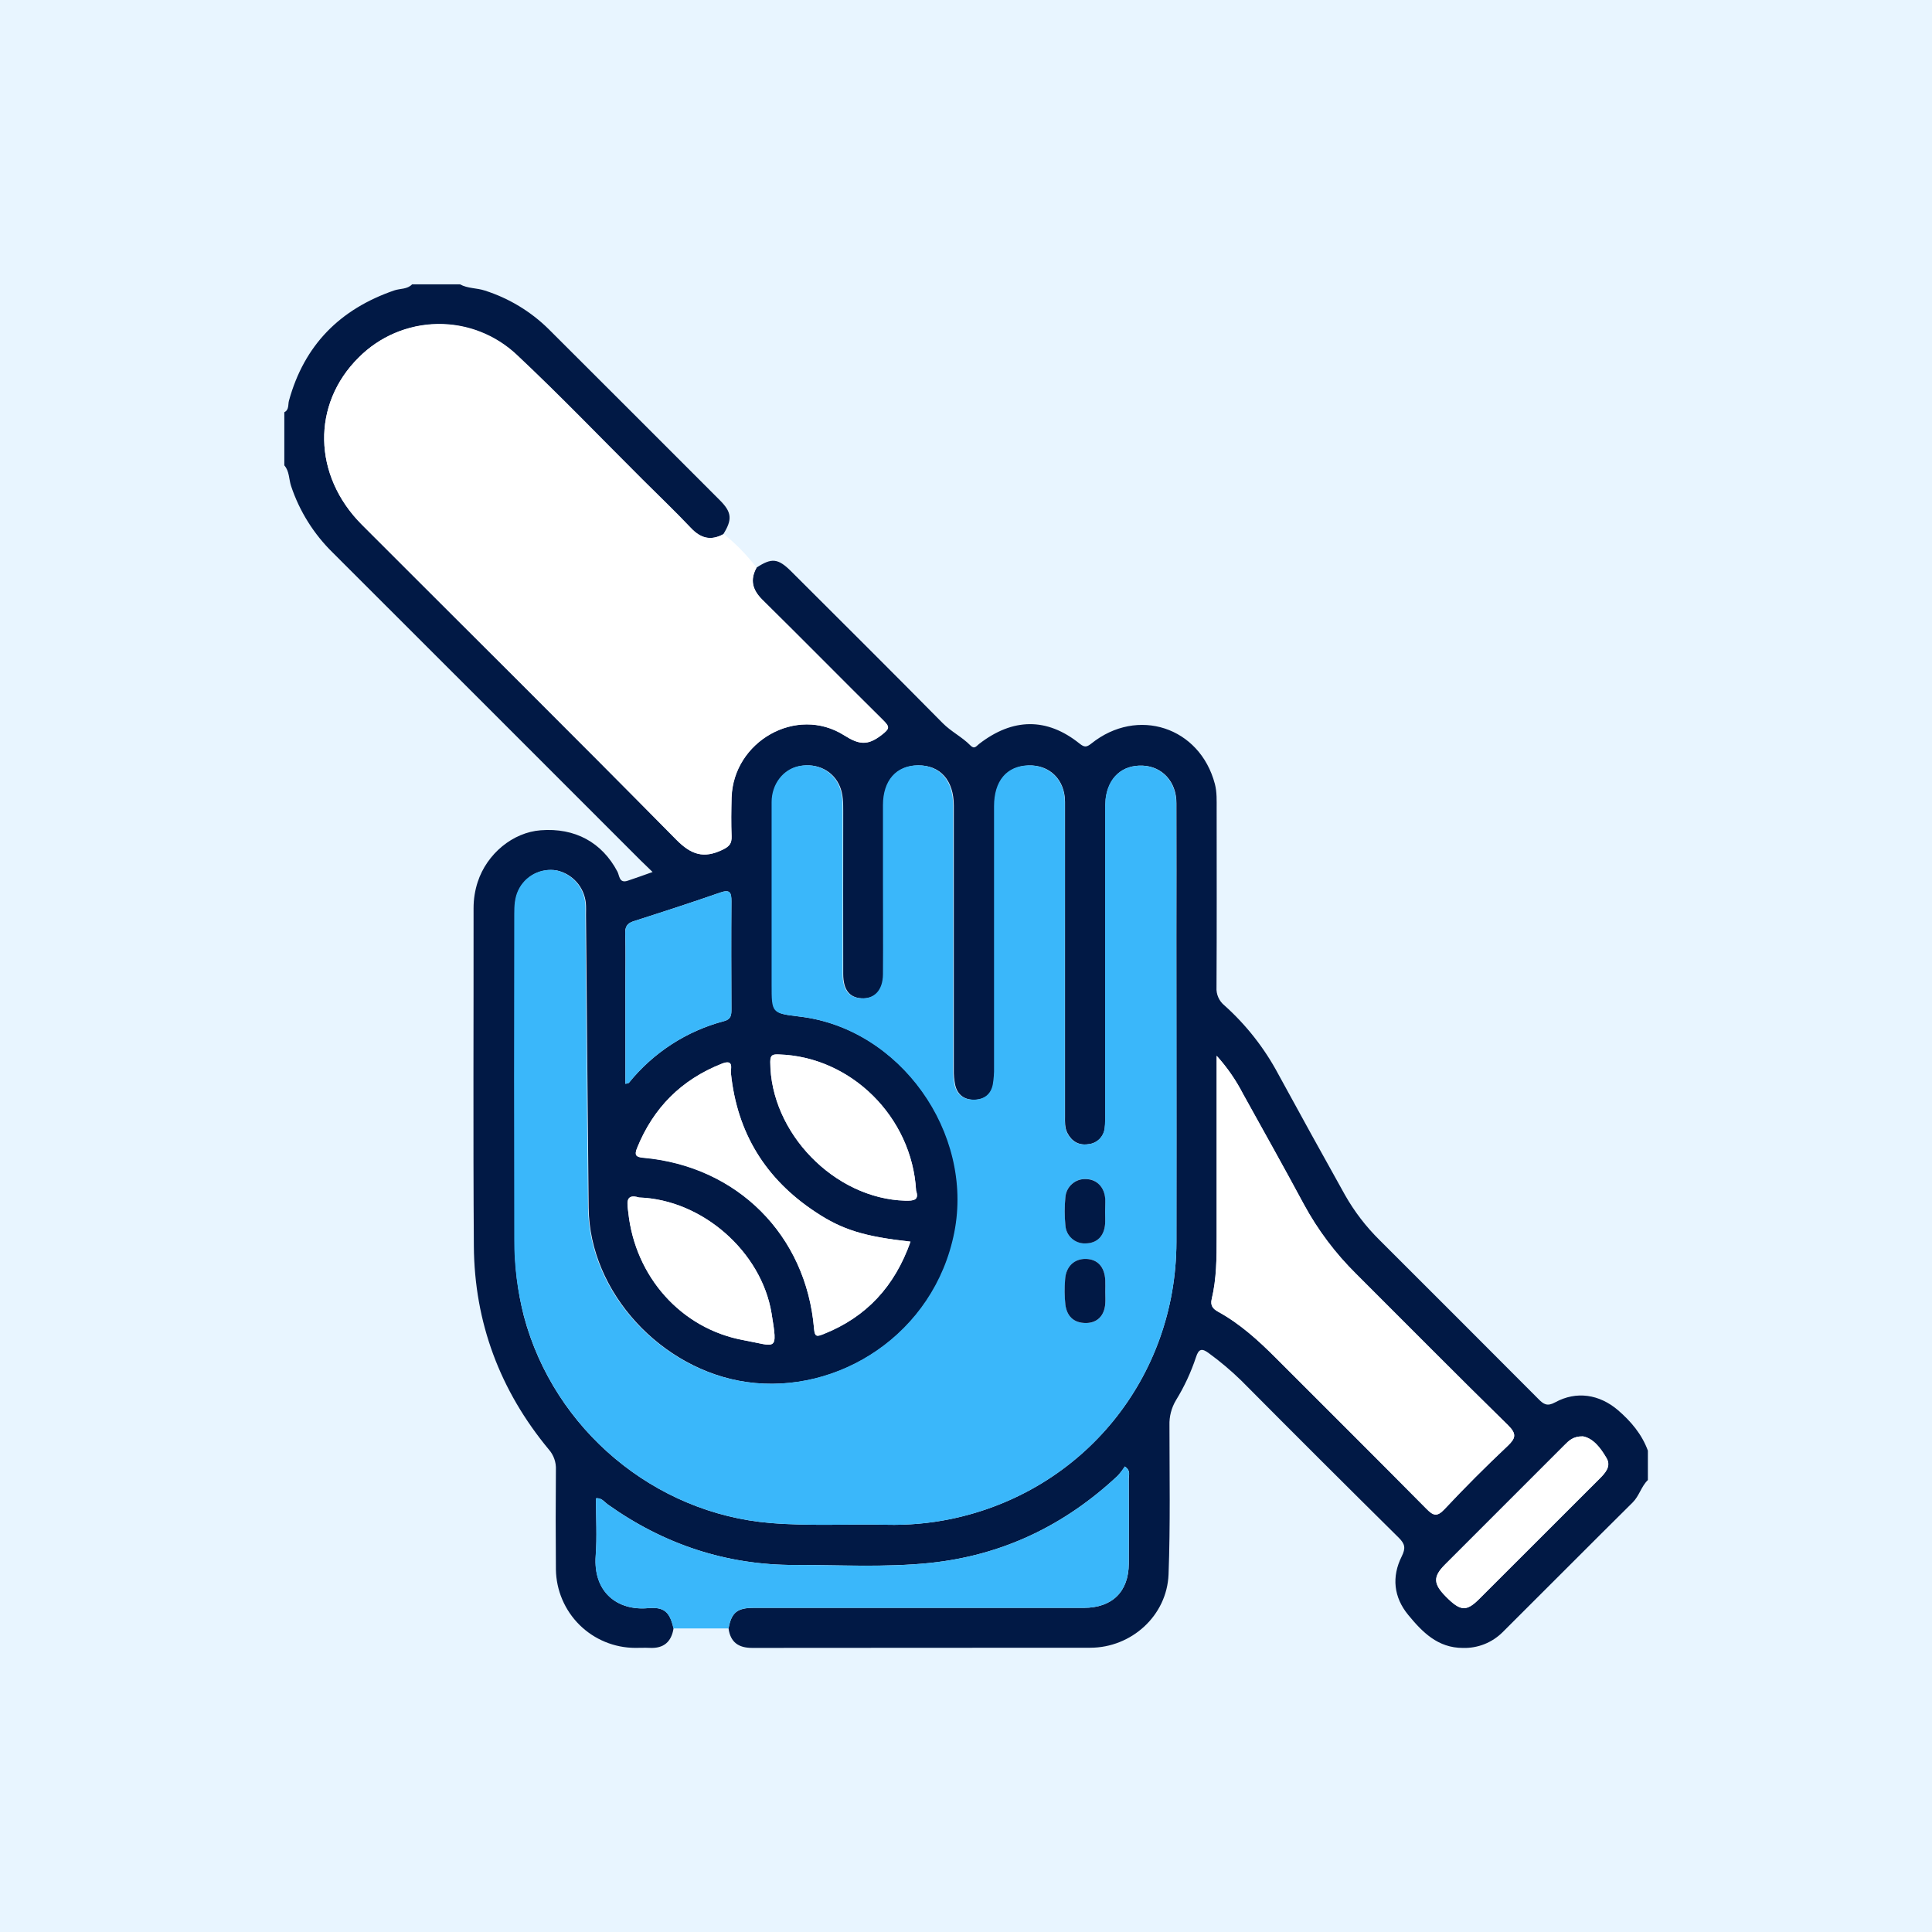
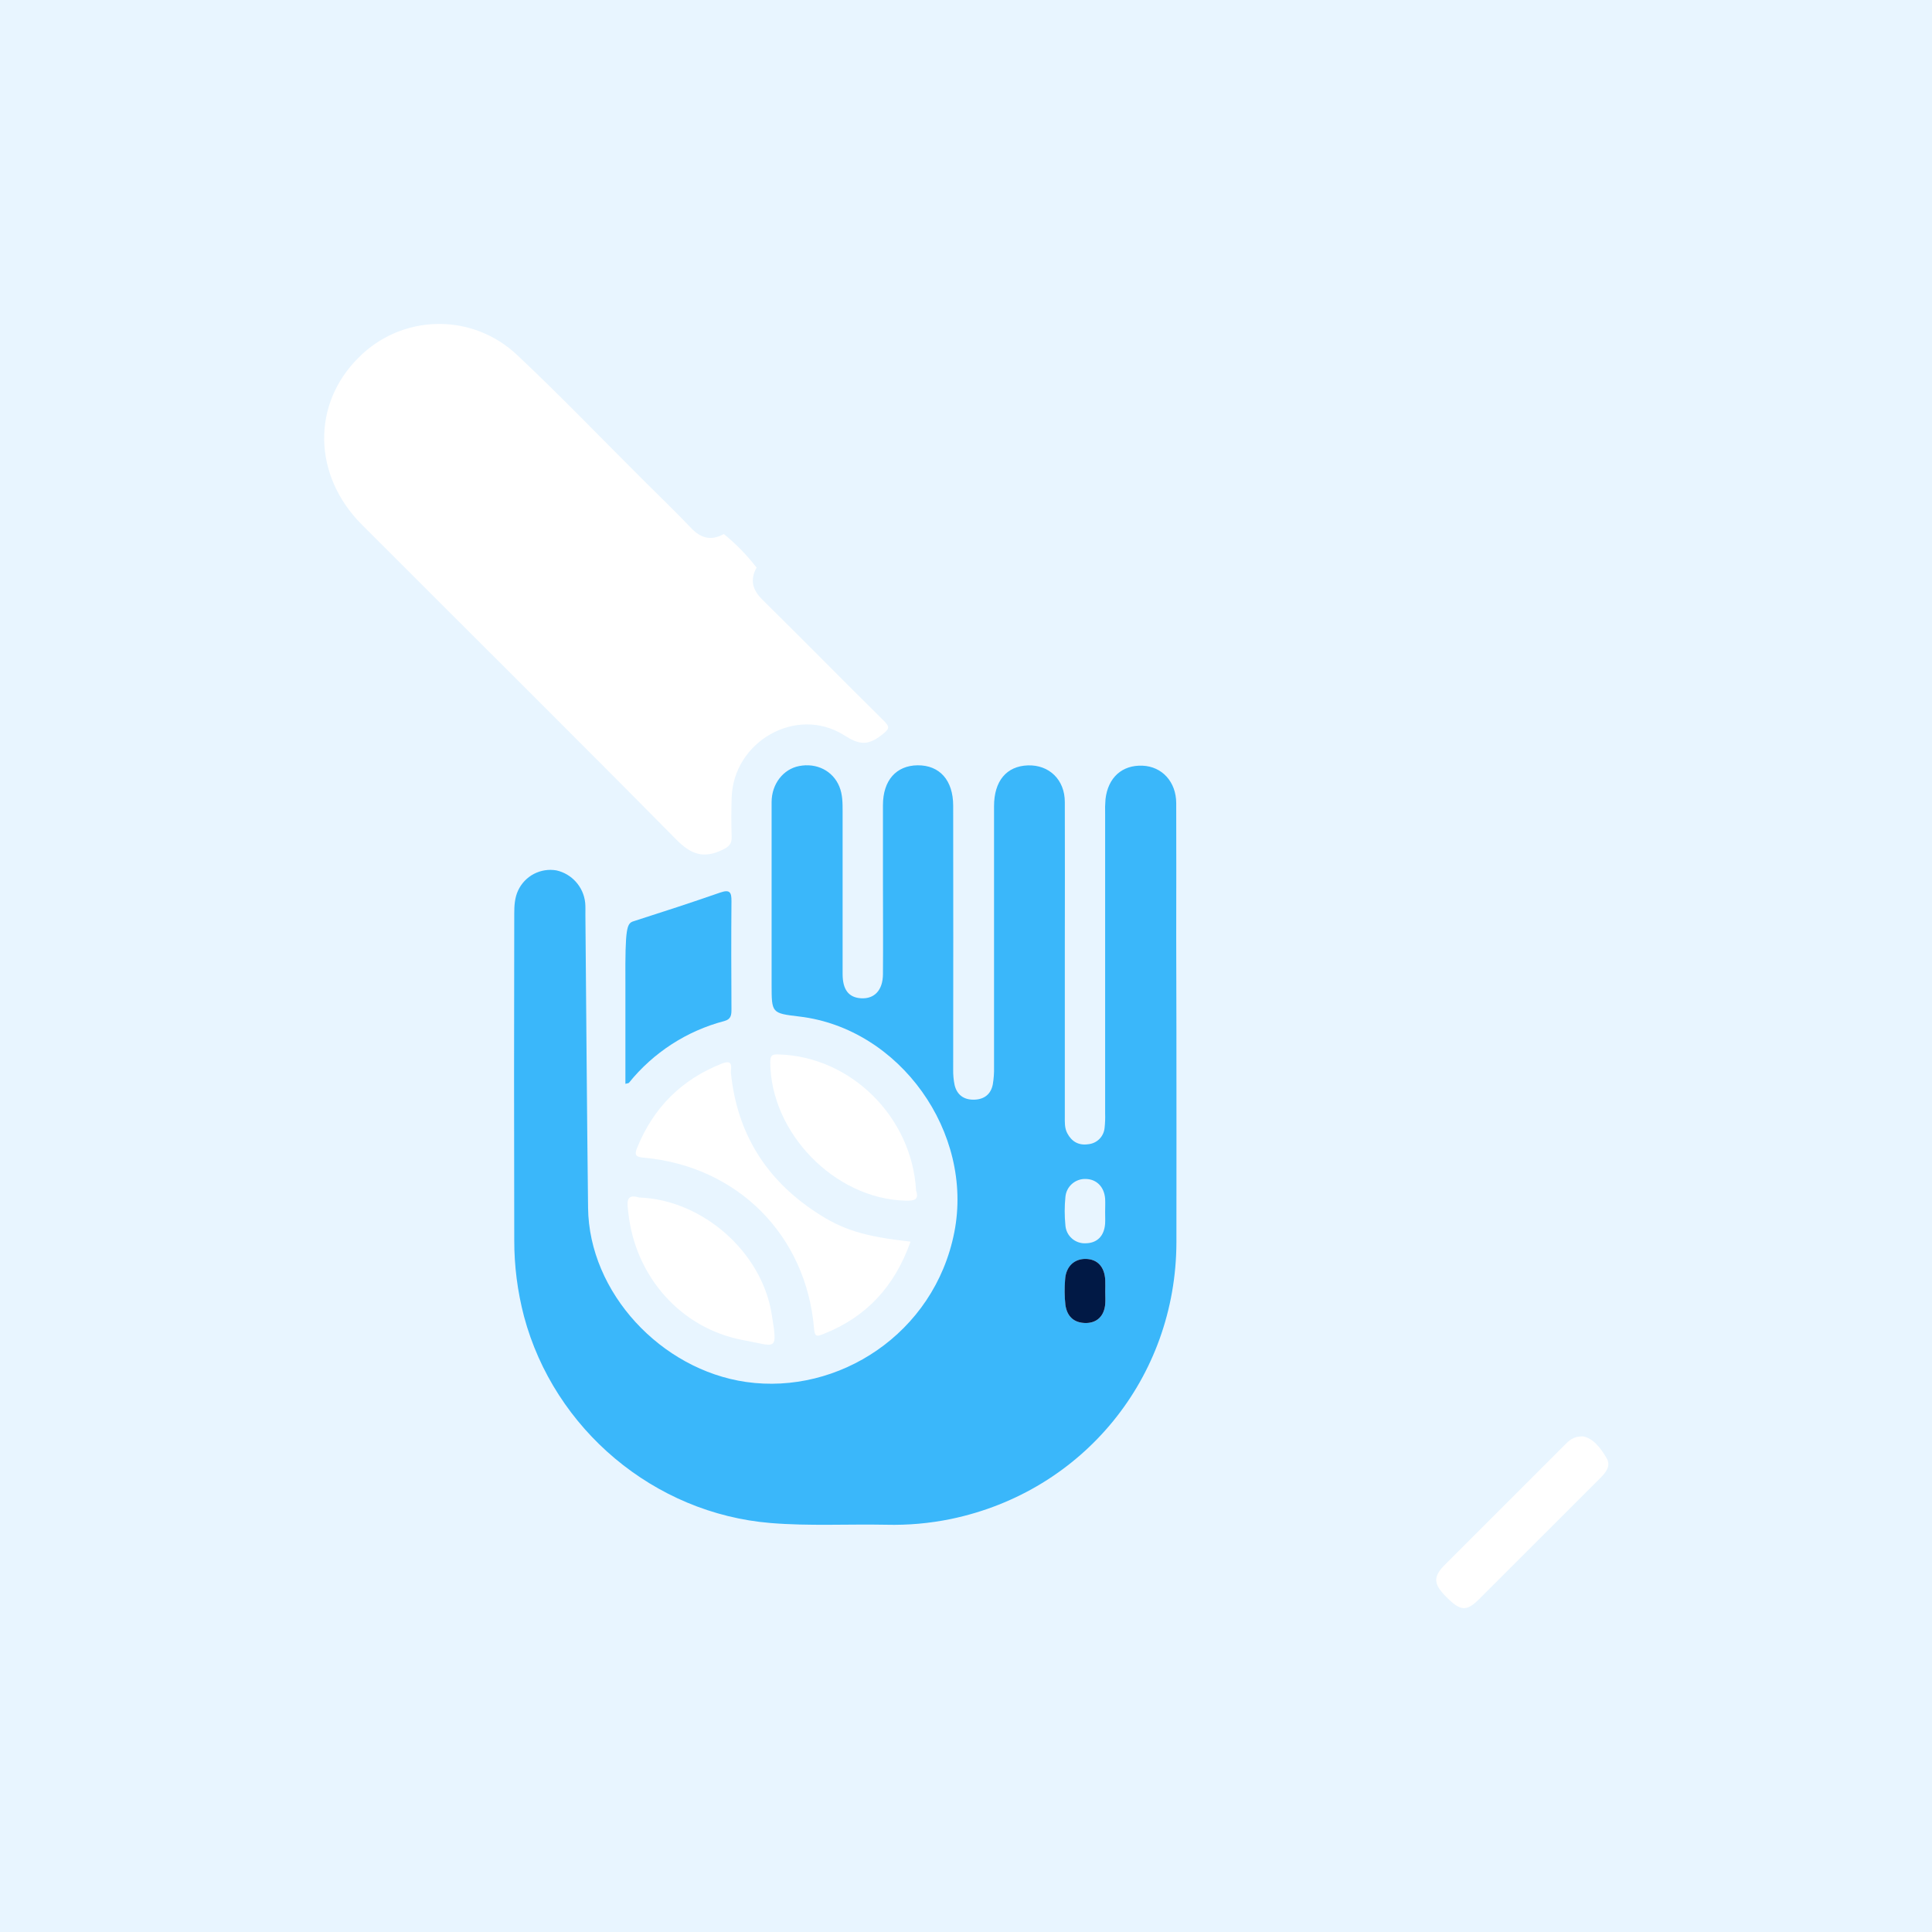
<svg xmlns="http://www.w3.org/2000/svg" width="68" height="68" viewBox="0 0 68 68" fill="none">
  <rect width="68" height="68" fill="#E8F5FF" />
  <g clip-path="url(#clip0_1154_59)">
-     <path d="M26.629 19.977C27.162 19.627 27.385 19.649 27.849 20.112C29.63 21.889 31.412 23.661 33.177 25.449C33.477 25.753 33.863 25.938 34.156 26.238C34.299 26.384 34.364 26.259 34.46 26.185C35.647 25.264 36.85 25.251 37.996 26.171C38.172 26.312 38.246 26.3 38.411 26.171C40.037 24.867 42.23 25.589 42.759 27.591C42.836 27.885 42.821 28.179 42.822 28.474C42.822 30.566 42.829 32.658 42.817 34.751C42.809 34.872 42.831 34.993 42.88 35.104C42.929 35.216 43.004 35.313 43.098 35.389C43.867 36.078 44.508 36.897 44.993 37.808C45.767 39.227 46.549 40.644 47.338 42.057C47.669 42.641 48.079 43.176 48.557 43.647C50.424 45.51 52.288 47.375 54.15 49.243C54.329 49.425 54.457 49.511 54.736 49.358C55.486 48.947 56.294 49.076 56.946 49.632C57.406 50.028 57.79 50.483 58 51.058V52.092C57.766 52.317 57.698 52.65 57.463 52.883C55.931 54.4 54.414 55.929 52.885 57.45C52.702 57.631 52.485 57.774 52.245 57.869C52.006 57.964 51.75 58.009 51.492 58.002C50.605 58.002 50.064 57.447 49.564 56.839C49.052 56.217 48.978 55.498 49.334 54.784C49.482 54.487 49.453 54.342 49.228 54.119C47.373 52.285 45.527 50.443 43.689 48.592C43.332 48.244 42.95 47.921 42.547 47.628C42.302 47.444 42.19 47.474 42.096 47.765C41.92 48.297 41.684 48.806 41.39 49.284C41.231 49.55 41.151 49.857 41.161 50.167C41.161 51.915 41.195 53.666 41.129 55.413C41.072 56.868 39.822 57.992 38.377 57.995C34.41 58 30.442 57.995 26.476 58.001C25.99 58.001 25.71 57.801 25.642 57.317C25.744 56.758 25.944 56.591 26.53 56.591C30.406 56.591 34.279 56.591 38.148 56.591C39.147 56.591 39.726 56.019 39.73 55.035C39.733 54.033 39.733 53.034 39.73 52.037C39.73 51.913 39.805 51.76 39.59 51.615C39.515 51.733 39.431 51.843 39.337 51.945C37.467 53.693 35.275 54.748 32.716 55.012C31.142 55.173 29.565 55.078 27.989 55.082C25.562 55.088 23.361 54.355 21.384 52.945C21.267 52.86 21.173 52.711 20.977 52.735C20.977 53.412 21.018 54.086 20.968 54.753C20.874 56.051 21.742 56.698 22.807 56.602C23.388 56.55 23.577 56.745 23.707 57.314C23.63 57.791 23.359 58.024 22.87 58C22.699 57.992 22.526 58 22.355 58C21.622 57.997 20.919 57.707 20.397 57.191C19.876 56.675 19.577 55.974 19.566 55.24C19.556 54.069 19.556 52.899 19.566 51.728C19.578 51.468 19.488 51.213 19.316 51.017C17.596 48.943 16.697 46.544 16.678 43.854C16.65 39.889 16.672 35.924 16.668 31.959C16.668 31.648 16.717 31.339 16.813 31.044C17.139 30.046 18.053 29.297 19.03 29.223C20.236 29.129 21.187 29.648 21.731 30.678C21.805 30.817 21.791 31.097 22.086 31.001C22.38 30.905 22.644 30.806 22.969 30.692C22.794 30.522 22.669 30.405 22.548 30.284C18.939 26.672 15.328 23.063 11.716 19.455C11.046 18.8 10.541 17.995 10.245 17.106C10.165 16.864 10.188 16.585 10.007 16.38V14.509C10.18 14.425 10.133 14.238 10.17 14.104C10.71 12.14 11.969 10.88 13.873 10.223C14.084 10.15 14.334 10.188 14.506 10.007H16.19C16.461 10.158 16.776 10.131 17.062 10.226C17.908 10.495 18.68 10.961 19.312 11.585C21.321 13.589 23.33 15.597 25.338 17.608C25.758 18.029 25.78 18.285 25.459 18.8C25.01 19.045 24.646 18.952 24.295 18.577C23.752 17.995 23.175 17.444 22.607 16.886C21.136 15.421 19.7 13.92 18.183 12.499C17.428 11.786 16.425 11.396 15.388 11.412C14.35 11.428 13.36 11.848 12.626 12.582C10.964 14.227 11.008 16.737 12.739 18.469C16.425 22.159 20.13 25.83 23.791 29.545C24.321 30.084 24.76 30.23 25.43 29.907C25.677 29.788 25.752 29.681 25.744 29.432C25.73 28.98 25.734 28.527 25.744 28.075C25.805 26.093 28.027 24.823 29.702 25.877C30.232 26.211 30.53 26.247 31.015 25.877C31.324 25.641 31.315 25.582 31.069 25.338C29.647 23.929 28.246 22.508 26.823 21.104C26.479 20.755 26.393 20.406 26.629 19.977ZM41.406 36.323V32.996C41.406 31.418 41.411 29.84 41.406 28.263C41.406 27.511 40.906 26.979 40.224 26.948C39.505 26.917 39.005 27.362 38.917 28.125C38.903 28.296 38.899 28.467 38.904 28.639C38.904 32.153 38.904 35.668 38.904 39.182C38.91 39.353 38.904 39.525 38.886 39.696C38.872 39.845 38.805 39.985 38.698 40.091C38.592 40.196 38.451 40.26 38.301 40.272C37.973 40.319 37.726 40.178 37.571 39.882C37.472 39.694 37.484 39.49 37.485 39.287V33.432C37.485 31.697 37.485 29.964 37.485 28.23C37.485 27.442 36.944 26.915 36.199 26.942C35.453 26.969 35.01 27.488 35.009 28.377C35.005 31.438 35.005 34.499 35.009 37.561C35.013 37.764 34.999 37.966 34.965 38.166C34.899 38.522 34.661 38.7 34.304 38.708C33.948 38.715 33.704 38.541 33.621 38.193C33.583 38.01 33.566 37.823 33.571 37.637C33.571 34.544 33.571 31.451 33.571 28.359C33.571 27.462 33.093 26.933 32.318 26.939C31.568 26.947 31.099 27.48 31.099 28.343C31.099 29.205 31.099 30.092 31.099 30.966C31.099 32.075 31.105 33.184 31.099 34.293C31.094 34.857 30.798 35.167 30.328 35.139C29.898 35.112 29.68 34.84 29.678 34.281C29.673 32.375 29.678 30.47 29.678 28.564C29.678 28.267 29.678 27.969 29.565 27.689C29.338 27.133 28.765 26.843 28.146 26.965C27.591 27.073 27.182 27.594 27.18 28.235C27.174 30.375 27.18 32.515 27.18 34.655C27.18 35.662 27.18 35.662 28.162 35.782C31.699 36.204 34.301 39.868 33.61 43.374C32.906 46.95 29.518 49.104 26.283 48.644C23.289 48.216 20.75 45.499 20.719 42.511C20.681 39.076 20.656 35.639 20.625 32.204C20.625 32.063 20.632 31.922 20.619 31.782C20.591 31.508 20.477 31.251 20.295 31.045C20.112 30.84 19.869 30.697 19.601 30.638C19.33 30.591 19.051 30.635 18.807 30.762C18.563 30.89 18.368 31.094 18.252 31.344C18.13 31.605 18.116 31.884 18.116 32.167C18.116 35.994 18.116 39.821 18.116 43.647C18.108 44.551 18.217 45.452 18.44 46.328C19.504 50.316 23.036 53.27 27.119 53.605C28.477 53.717 29.838 53.639 31.193 53.666C31.958 53.685 32.723 53.617 33.472 53.463C38.133 52.492 41.394 48.484 41.406 43.726C41.411 41.258 41.406 38.79 41.406 36.322V36.323ZM42.822 37.162C42.822 39.359 42.822 41.449 42.822 43.538C42.822 44.272 42.818 45.005 42.647 45.723C42.593 45.954 42.693 46.068 42.874 46.168C43.648 46.593 44.292 47.18 44.911 47.8C46.676 49.567 48.447 51.327 50.203 53.103C50.442 53.345 50.578 53.4 50.84 53.118C51.555 52.357 52.297 51.615 53.056 50.899C53.349 50.623 53.39 50.47 53.073 50.16C51.279 48.402 49.509 46.614 47.733 44.84C47 44.117 46.378 43.289 45.887 42.383C45.188 41.083 44.465 39.794 43.749 38.502C43.5 38.017 43.189 37.566 42.823 37.161L42.822 37.162ZM32.047 43.703C30.433 43.523 29.652 43.292 28.7 42.662C26.945 41.501 25.942 39.877 25.726 37.777C25.711 37.625 25.848 37.269 25.407 37.443C23.98 38.007 22.994 38.998 22.421 40.416C22.328 40.656 22.376 40.729 22.644 40.753C25.95 41.047 28.377 43.477 28.652 46.771C28.677 47.077 28.767 47.042 28.985 46.959C30.498 46.356 31.492 45.274 32.047 43.702V43.703ZM22.012 38.148C22.083 38.128 22.12 38.129 22.135 38.111C22.994 37.046 24.17 36.285 25.492 35.938C25.736 35.873 25.743 35.715 25.743 35.517C25.738 34.254 25.734 32.989 25.743 31.726C25.743 31.417 25.694 31.296 25.351 31.415C24.338 31.767 23.318 32.099 22.297 32.425C22.061 32.502 21.998 32.63 22.005 32.867C22.023 33.444 22.011 34.022 22.011 34.598L22.012 38.148ZM32.243 41.905C32.099 39.306 29.947 37.19 27.416 37.114C27.217 37.108 27.11 37.114 27.111 37.374C27.111 39.866 29.369 42.187 31.856 42.26C32.163 42.267 32.358 42.242 32.243 41.905ZM22.49 42.148C21.988 41.994 22.077 42.37 22.115 42.679C22.354 44.922 23.962 46.764 26.174 47.169C27.332 47.381 27.381 47.606 27.157 46.23C26.803 44.058 24.717 42.223 22.494 42.148H22.49ZM55.709 50.555C55.366 50.55 55.216 50.708 55.059 50.864C53.66 52.266 52.26 53.666 50.859 55.066C50.43 55.495 50.441 55.746 50.893 56.201C51.398 56.71 51.608 56.73 52.056 56.283C53.47 54.873 54.882 53.462 56.292 52.05C56.499 51.844 56.714 51.61 56.542 51.319C56.336 50.96 56.076 50.622 55.714 50.555H55.709Z" fill="#011945" />
    <path d="M26.629 19.977C26.393 20.406 26.479 20.755 26.831 21.104C28.255 22.508 29.656 23.934 31.077 25.338C31.323 25.582 31.332 25.641 31.023 25.877C30.533 26.252 30.236 26.214 29.71 25.877C28.035 24.823 25.813 26.093 25.752 28.075C25.738 28.527 25.735 28.98 25.752 29.432C25.76 29.681 25.685 29.788 25.438 29.907C24.769 30.23 24.33 30.084 23.799 29.545C20.128 25.83 16.425 22.159 12.739 18.469C11.008 16.737 10.964 14.227 12.626 12.582C13.36 11.842 14.354 11.418 15.396 11.402C16.438 11.385 17.444 11.778 18.201 12.495C19.714 13.916 21.153 15.417 22.625 16.882C23.188 17.446 23.765 17.995 24.313 18.573C24.664 18.949 25.027 19.043 25.477 18.796C25.905 19.144 26.291 19.54 26.629 19.977Z" fill="white" />
    <path d="M41.406 36.322C41.406 38.79 41.411 41.258 41.406 43.726C41.394 48.484 38.133 52.492 33.472 53.463C32.723 53.617 31.959 53.685 31.195 53.666C29.837 53.639 28.475 53.717 27.121 53.605C23.034 53.27 19.506 50.317 18.442 46.328C18.213 45.452 18.098 44.55 18.1 43.644C18.091 39.817 18.091 35.99 18.1 32.164C18.1 31.883 18.114 31.601 18.236 31.341C18.352 31.092 18.547 30.887 18.791 30.759C19.035 30.632 19.314 30.588 19.585 30.635C19.852 30.695 20.094 30.838 20.275 31.044C20.457 31.249 20.57 31.506 20.597 31.779C20.61 31.919 20.603 32.061 20.604 32.201C20.634 35.636 20.658 39.073 20.698 42.508C20.73 45.496 23.267 48.213 26.262 48.641C29.496 49.104 32.885 46.95 33.589 43.371C34.279 39.865 31.677 36.201 28.14 35.779C27.158 35.662 27.158 35.662 27.158 34.652C27.158 32.512 27.158 30.372 27.158 28.232C27.158 27.591 27.57 27.071 28.124 26.963C28.743 26.841 29.316 27.13 29.543 27.686C29.658 27.968 29.657 28.265 29.657 28.561C29.657 30.467 29.657 32.372 29.657 34.278C29.657 34.842 29.876 35.109 30.306 35.136C30.775 35.164 31.073 34.854 31.077 34.29C31.086 33.182 31.077 32.072 31.077 30.964C31.077 30.089 31.077 29.215 31.077 28.34C31.077 27.465 31.546 26.944 32.297 26.936C33.071 26.93 33.547 27.46 33.549 28.356C33.553 31.448 33.553 34.541 33.549 37.634C33.545 37.82 33.561 38.007 33.599 38.19C33.683 38.538 33.926 38.712 34.283 38.705C34.639 38.697 34.877 38.517 34.944 38.163C34.977 37.963 34.992 37.761 34.987 37.559C34.987 34.497 34.987 31.436 34.987 28.374C34.987 27.485 35.429 26.965 36.177 26.939C36.925 26.914 37.478 27.442 37.478 28.23C37.485 29.964 37.478 31.697 37.478 33.432V39.289C37.478 39.492 37.465 39.695 37.563 39.884C37.719 40.181 37.965 40.321 38.294 40.274C38.443 40.262 38.584 40.198 38.691 40.093C38.798 39.987 38.864 39.847 38.878 39.698C38.897 39.527 38.903 39.355 38.897 39.184C38.897 35.67 38.897 32.155 38.897 28.64C38.891 28.469 38.896 28.297 38.91 28.127C38.998 27.364 39.497 26.919 40.216 26.95C40.898 26.979 41.395 27.513 41.399 28.265C41.406 29.842 41.399 31.419 41.399 32.998L41.406 36.322ZM38.901 45.472C38.901 45.333 38.908 45.191 38.901 45.052C38.878 44.592 38.634 44.325 38.233 44.31C37.815 44.296 37.516 44.575 37.489 45.036C37.464 45.331 37.467 45.628 37.499 45.922C37.554 46.321 37.786 46.57 38.222 46.566C38.614 46.566 38.868 46.318 38.902 45.893C38.912 45.753 38.901 45.612 38.901 45.472ZM38.897 42.66C38.897 42.505 38.906 42.348 38.897 42.19C38.867 41.779 38.599 41.506 38.225 41.496C38.044 41.486 37.867 41.549 37.73 41.669C37.594 41.789 37.511 41.958 37.498 42.139C37.466 42.465 37.466 42.793 37.498 43.118C37.503 43.208 37.526 43.296 37.565 43.377C37.604 43.458 37.659 43.531 37.727 43.59C37.794 43.65 37.873 43.695 37.958 43.724C38.043 43.753 38.133 43.765 38.222 43.759C38.617 43.75 38.863 43.503 38.896 43.076C38.905 42.941 38.896 42.8 38.897 42.66Z" fill="#3AB7FA" />
-     <path d="M42.823 37.161C43.19 37.565 43.502 38.016 43.752 38.501C44.468 39.793 45.191 41.081 45.89 42.382C46.38 43.288 47.002 44.116 47.736 44.839C49.517 46.613 51.282 48.401 53.076 50.159C53.392 50.469 53.351 50.622 53.059 50.898C52.295 51.617 51.557 52.356 50.842 53.12C50.576 53.402 50.444 53.348 50.205 53.105C48.448 51.33 46.678 49.569 44.913 47.803C44.294 47.183 43.65 46.596 42.876 46.17C42.695 46.071 42.595 45.957 42.649 45.726C42.823 45.004 42.823 44.271 42.823 43.538C42.823 41.448 42.823 39.359 42.823 37.161Z" fill="white" />
-     <path d="M25.642 57.315H23.703C23.574 56.745 23.385 56.55 22.804 56.602C21.74 56.696 20.867 56.051 20.965 54.753C21.016 54.086 20.974 53.412 20.974 52.735C21.17 52.711 21.264 52.86 21.381 52.945C23.358 54.354 25.559 55.088 27.986 55.082C29.562 55.082 31.139 55.176 32.713 55.012C35.272 54.748 37.464 53.696 39.334 51.945C39.428 51.843 39.513 51.733 39.587 51.615C39.802 51.76 39.726 51.913 39.727 52.037C39.734 53.039 39.734 54.039 39.727 55.035C39.727 56.019 39.144 56.591 38.146 56.591C34.273 56.591 30.4 56.591 26.527 56.591C25.943 56.589 25.744 56.756 25.642 57.315Z" fill="#3AB7FA" />
    <path d="M32.047 43.702C31.492 45.274 30.498 46.354 28.985 46.951C28.767 47.038 28.677 47.072 28.652 46.763C28.377 43.468 25.95 41.039 22.644 40.745C22.376 40.722 22.324 40.651 22.421 40.408C22.994 38.99 23.98 37.999 25.407 37.435C25.848 37.262 25.711 37.618 25.726 37.769C25.942 39.873 26.945 41.497 28.7 42.654C29.652 43.291 30.433 43.522 32.047 43.702Z" fill="white" />
-     <path d="M22.012 38.147V34.597C22.012 34.021 22.025 33.443 22.007 32.866C22 32.629 22.063 32.501 22.299 32.425C23.32 32.098 24.34 31.767 25.353 31.414C25.696 31.295 25.748 31.414 25.745 31.725C25.734 32.988 25.738 34.253 25.745 35.516C25.745 35.715 25.738 35.872 25.494 35.937C24.172 36.284 22.996 37.045 22.137 38.11C22.12 38.128 22.083 38.127 22.012 38.147Z" fill="#3AB7FA" />
+     <path d="M22.012 38.147V34.597C22 32.629 22.063 32.501 22.299 32.425C23.32 32.098 24.34 31.767 25.353 31.414C25.696 31.295 25.748 31.414 25.745 31.725C25.734 32.988 25.738 34.253 25.745 35.516C25.745 35.715 25.738 35.872 25.494 35.937C24.172 36.284 22.996 37.045 22.137 38.11C22.12 38.128 22.083 38.127 22.012 38.147Z" fill="#3AB7FA" />
    <path d="M32.243 41.905C32.358 42.242 32.163 42.267 31.856 42.259C29.369 42.188 27.115 39.867 27.111 37.373C27.111 37.111 27.217 37.107 27.416 37.113C29.947 37.19 32.099 39.311 32.243 41.905Z" fill="white" />
    <path d="M22.494 42.148C24.717 42.223 26.803 44.058 27.157 46.232C27.381 47.606 27.332 47.382 26.174 47.171C23.962 46.766 22.354 44.924 22.115 42.681C22.082 42.37 21.993 41.994 22.494 42.148Z" fill="white" />
    <path d="M55.714 50.555C56.076 50.622 56.336 50.962 56.546 51.319C56.719 51.61 56.503 51.844 56.297 52.05C54.885 53.461 53.473 54.872 52.061 56.283C51.613 56.73 51.404 56.71 50.898 56.201C50.446 55.746 50.435 55.495 50.863 55.066C52.262 53.664 53.662 52.264 55.064 50.866C55.22 50.708 55.37 50.55 55.714 50.555Z" fill="white" />
    <path d="M38.901 45.472C38.901 45.612 38.912 45.754 38.901 45.893C38.867 46.318 38.614 46.563 38.221 46.566C37.785 46.566 37.553 46.321 37.498 45.922C37.466 45.628 37.463 45.331 37.488 45.036C37.515 44.575 37.814 44.296 38.232 44.31C38.633 44.325 38.877 44.592 38.901 45.052C38.908 45.192 38.901 45.334 38.901 45.472H38.901Z" fill="#011945" />
-     <path d="M38.896 42.66C38.896 42.8 38.905 42.942 38.896 43.08C38.863 43.507 38.614 43.753 38.222 43.763C38.133 43.769 38.043 43.757 37.958 43.728C37.873 43.699 37.794 43.654 37.727 43.594C37.659 43.534 37.604 43.462 37.565 43.381C37.526 43.3 37.503 43.212 37.498 43.122C37.466 42.797 37.466 42.469 37.498 42.143C37.511 41.961 37.595 41.792 37.731 41.672C37.868 41.551 38.046 41.489 38.228 41.5C38.603 41.51 38.87 41.781 38.9 42.194C38.906 42.348 38.897 42.505 38.896 42.66Z" fill="#011945" />
  </g>
  <defs>
    <clipPath id="clip0_1154_59">
      <rect width="48" height="48" fill="white" transform="translate(10 10)" />
    </clipPath>
  </defs>
</svg>